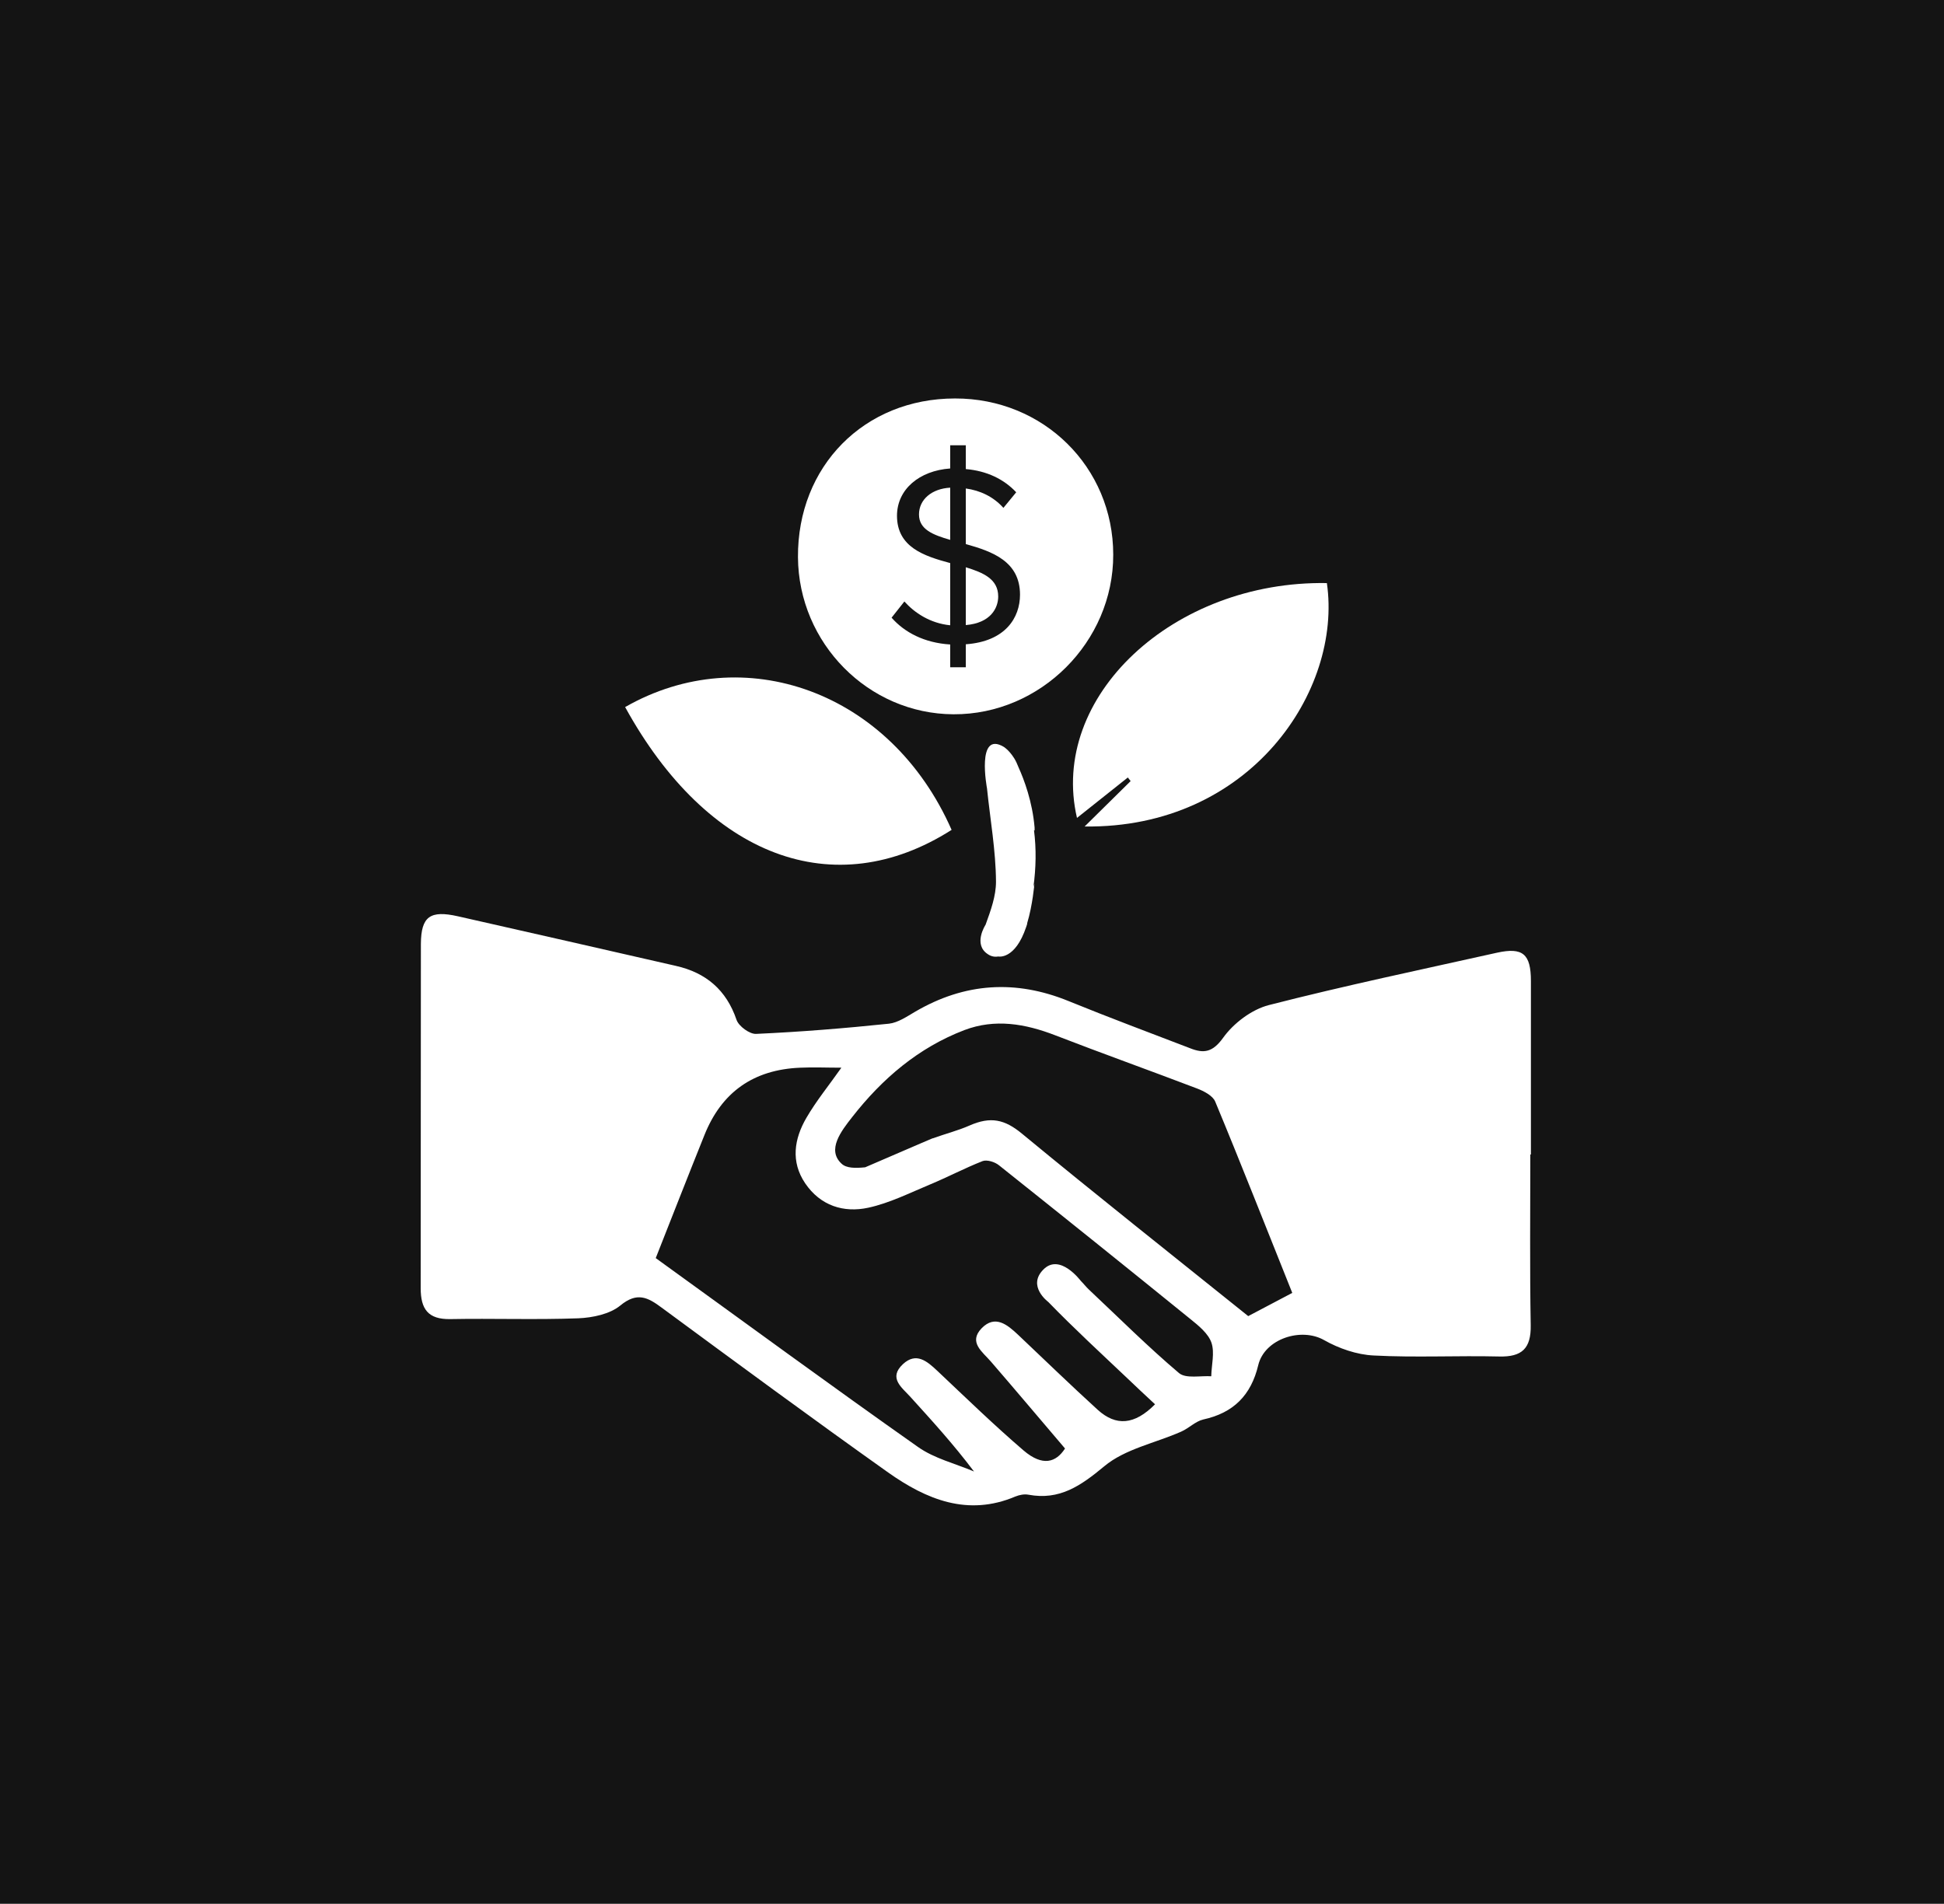
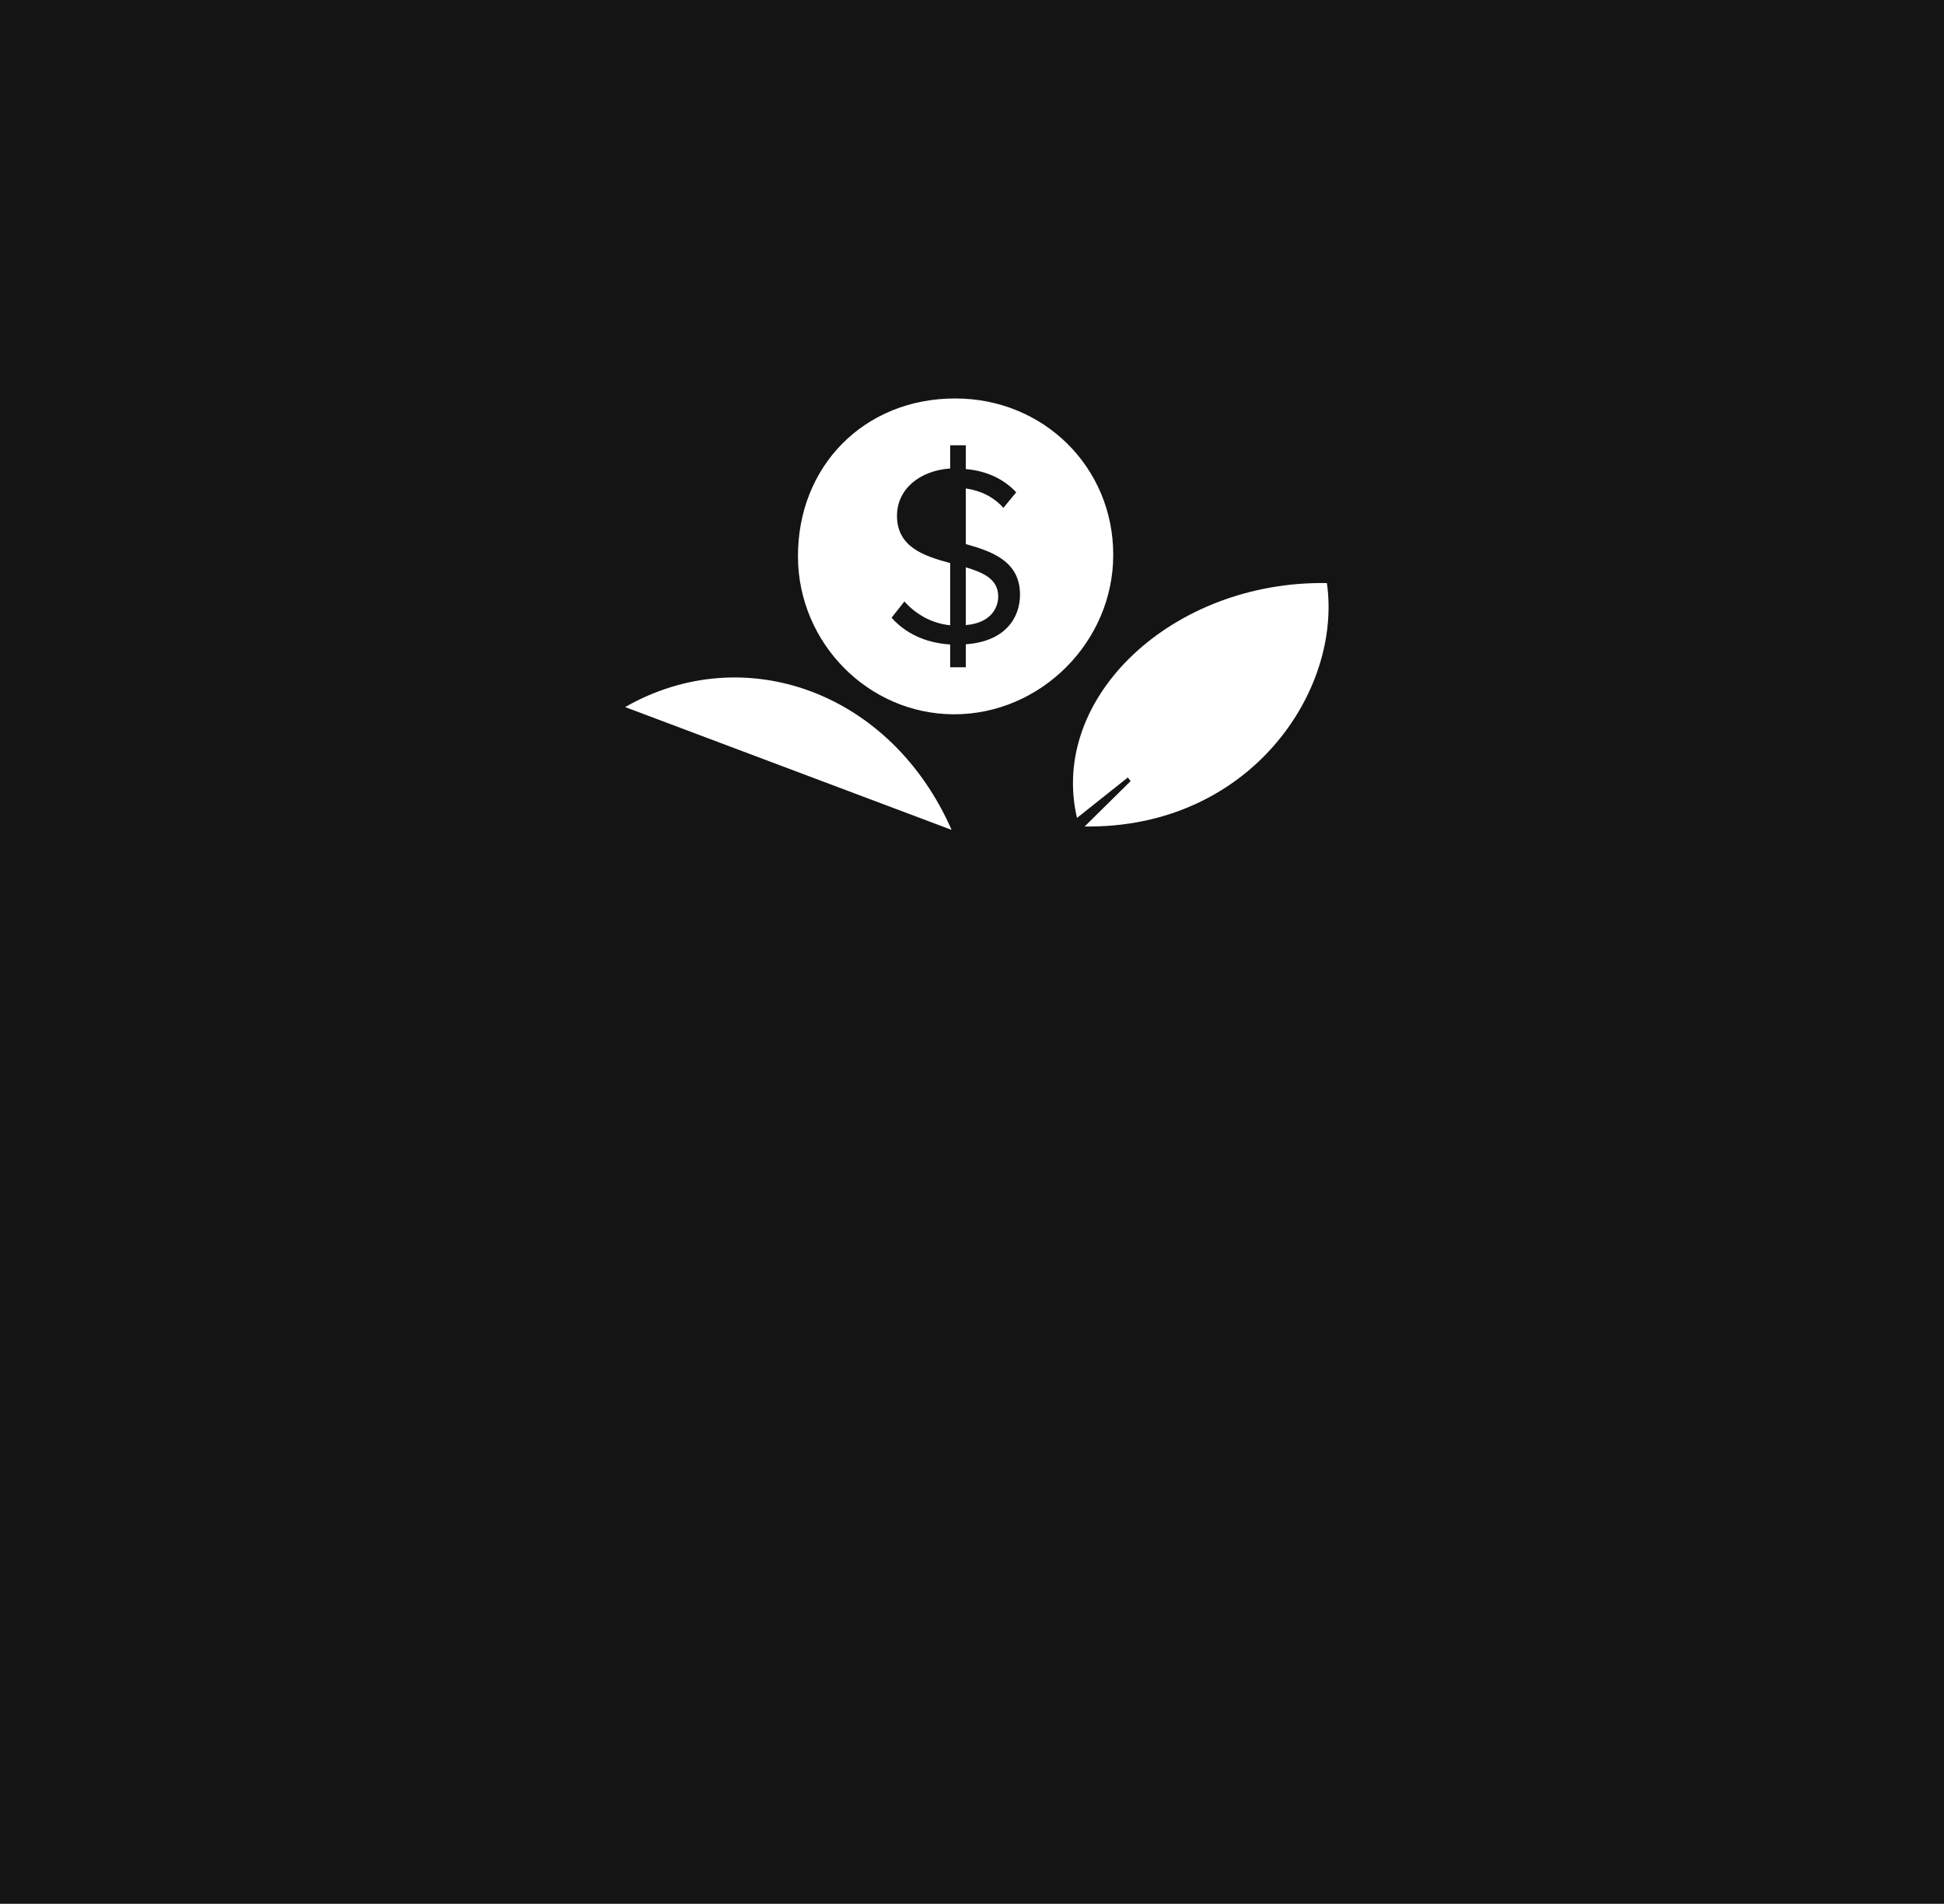
<svg xmlns="http://www.w3.org/2000/svg" width="439" height="430" viewBox="0 0 439 430" fill="none">
  <rect width="439" height="430" fill="#141414" />
-   <path d="M345.716 260.757C345.716 247.702 345.716 234.647 345.716 221.591C345.716 215.448 343.864 213.912 338.082 215.177C320.87 219.017 303.614 222.63 286.538 227.012C282.653 228.006 278.542 231.123 276.193 234.421C273.844 237.673 271.857 237.99 268.785 236.77C259.614 233.246 250.399 229.813 241.319 226.109C229.348 221.23 217.874 221.953 206.67 228.503C204.818 229.587 202.785 230.988 200.753 231.214C190.769 232.253 180.786 233.066 170.757 233.517C169.311 233.608 166.827 231.801 166.33 230.355C164.026 223.579 159.418 219.694 152.642 218.158C136.244 214.409 119.801 210.659 103.402 206.955C97.168 205.555 95.09 206.955 95.045 213.189C95 239.119 95.045 265.049 95 290.934C95 295.632 96.626 298.026 101.686 297.936C111.308 297.755 120.975 298.116 130.597 297.755C133.85 297.619 137.735 296.806 140.084 294.864C143.878 291.747 146.273 293.012 149.435 295.361C166.42 307.874 183.406 320.387 200.572 332.584C209.2 338.683 218.551 342.568 229.303 338.005C230.206 337.644 231.29 337.418 232.239 337.599C239.286 338.909 244.029 335.611 249.36 331.184C254.058 327.254 260.879 325.944 266.707 323.369C268.469 322.601 269.959 321.02 271.721 320.613C278.542 319.122 282.518 315.147 284.144 308.326C285.589 302.363 293.856 299.743 299.006 302.679C302.349 304.576 306.415 305.977 310.209 306.157C319.651 306.654 329.092 306.157 338.534 306.383C343.683 306.519 345.761 304.576 345.671 299.336C345.445 286.461 345.581 273.632 345.581 260.757H345.716ZM273.618 310.855C271.134 310.675 267.836 311.443 266.255 310.133C259.208 304.17 252.658 297.619 245.927 291.295C245.294 290.708 244.707 289.94 244.074 289.307C243.984 289.217 239.331 282.983 235.627 286.733C231.877 290.482 236.711 294.051 236.711 294.051C242.539 300.059 248.727 305.751 254.826 311.533C256.678 313.295 258.53 315.057 260.834 317.18C256.181 321.878 252.025 322.149 247.914 318.445C241.816 312.888 235.898 307.151 229.935 301.504C227.45 299.155 224.695 296.897 221.668 300.014C218.641 303.176 221.849 305.299 223.791 307.558C229.303 313.927 234.723 320.387 240.506 327.163C238.473 330.326 235.446 331.274 231.155 327.615C224.469 321.878 218.099 315.689 211.685 309.636C209.336 307.422 206.896 305.344 203.915 308.1C200.527 311.262 203.689 313.385 205.631 315.554C210.42 320.839 215.253 326.124 219.952 332.358C215.705 330.551 211.007 329.422 207.348 326.847C187.652 312.979 168.227 298.704 148.08 284.158C151.739 274.897 155.353 265.636 159.057 256.421C162.942 246.663 170.17 241.573 180.74 241.152C183.677 241.016 186.658 241.152 190.001 241.152C187.245 245.082 184.354 248.606 182.096 252.491C179.34 257.234 178.527 262.384 181.825 267.262C185.258 272.322 190.498 273.993 196.1 272.774C200.888 271.735 205.451 269.431 210.013 267.534C214.034 265.862 217.874 263.829 221.894 262.248C222.888 261.887 224.65 262.429 225.598 263.197C240.054 274.716 254.465 286.281 268.83 297.936C270.682 299.426 272.85 301.188 273.573 303.266C274.341 305.525 273.573 308.326 273.528 310.901L273.618 310.855ZM281.93 297.303C264.719 283.48 247.598 269.928 230.793 256.059C226.863 252.807 223.701 252.129 218.958 254.207C216.292 255.382 213.401 256.104 210.691 257.098H210.601L207.845 258.273L195.377 263.649C193.163 263.874 191.13 263.874 190.046 262.835C186.658 259.718 189.956 255.472 192.441 252.31C199.217 243.636 207.393 236.634 217.783 232.659C224.695 230.039 231.516 231.214 238.292 233.834C248.908 237.944 259.66 241.784 270.321 245.85C271.857 246.437 273.889 247.476 274.431 248.831C280.349 263.061 285.951 277.381 291.824 292.018C288.119 293.96 284.776 295.722 281.885 297.258L281.93 297.303Z" fill="white" />
  <path d="M215.344 161.33C234.95 161.42 251.438 144.977 251.393 125.281C251.393 105.495 235.627 89.955 215.66 90C195.151 90 180.063 105.314 180.199 125.868C180.334 145.293 196.1 161.24 215.299 161.33H215.344ZM202.56 116.517C202.56 110.509 207.619 106.308 214.576 105.811V100.571H218.1V105.947C222.888 106.353 226.728 108.25 229.484 111.187L226.592 114.71C224.334 112.181 221.352 110.78 218.1 110.328V122.887C224.063 124.558 230.342 126.772 230.342 134.316C230.342 139.511 227.044 144.887 218.1 145.519V150.714H214.576V145.564C208.704 145.203 204.231 142.809 201.34 139.511L204.231 135.852C206.49 138.382 210.014 140.776 214.576 141.228V127.178C208.704 125.597 202.56 123.61 202.56 116.472V116.517Z" fill="white" />
  <path d="M243.216 184.731C247.147 181.614 250.941 178.587 254.691 175.606L255.323 176.419C252.161 179.536 248.999 182.653 244.933 186.674C282.337 187.17 303.162 155.955 299.639 131.697C264.99 131.109 236.802 157.356 243.216 184.776V184.731Z" fill="white" />
-   <path d="M214.893 187.44C201.115 156.089 167.912 144.389 141.169 159.703C159.781 193.584 188.376 204.335 214.893 187.44Z" fill="white" />
-   <path d="M233.638 187.576C233.638 187.576 233.638 187.169 233.638 186.943C233.141 181.025 231.244 176.056 230.024 173.346C229.708 172.533 229.392 171.855 229.03 171.268L228.94 171.132C227.81 169.37 226.681 168.693 226.681 168.693C220.402 164.943 222.886 178.044 222.886 178.044C223.609 185.091 224.874 192.093 224.919 199.14C224.919 202.393 223.745 205.6 222.57 208.853C222.57 208.853 219.634 213.325 223.112 215.538C223.835 216.035 224.648 216.171 225.416 216.035C225.416 216.035 229.211 216.894 231.741 209.349C231.786 209.169 231.876 208.988 231.921 208.807C231.921 208.762 231.921 208.717 231.966 208.627C231.966 208.581 231.966 208.536 231.966 208.491C233.186 204.471 233.593 199.637 233.593 199.637L233.367 200.36C233.954 196.068 234.044 191.777 233.502 187.53L233.638 187.576Z" fill="white" />
+   <path d="M214.893 187.44C201.115 156.089 167.912 144.389 141.169 159.703Z" fill="white" />
  <path d="M225.418 134.722C225.418 130.792 222.075 129.346 218.1 128.126V141.182C223.656 140.73 225.418 137.387 225.418 134.722Z" fill="white" />
-   <path d="M214.576 110.147C210.42 110.373 207.529 112.813 207.529 116.201C207.529 119.589 210.691 120.809 214.576 121.938V110.147Z" fill="white" />
</svg>